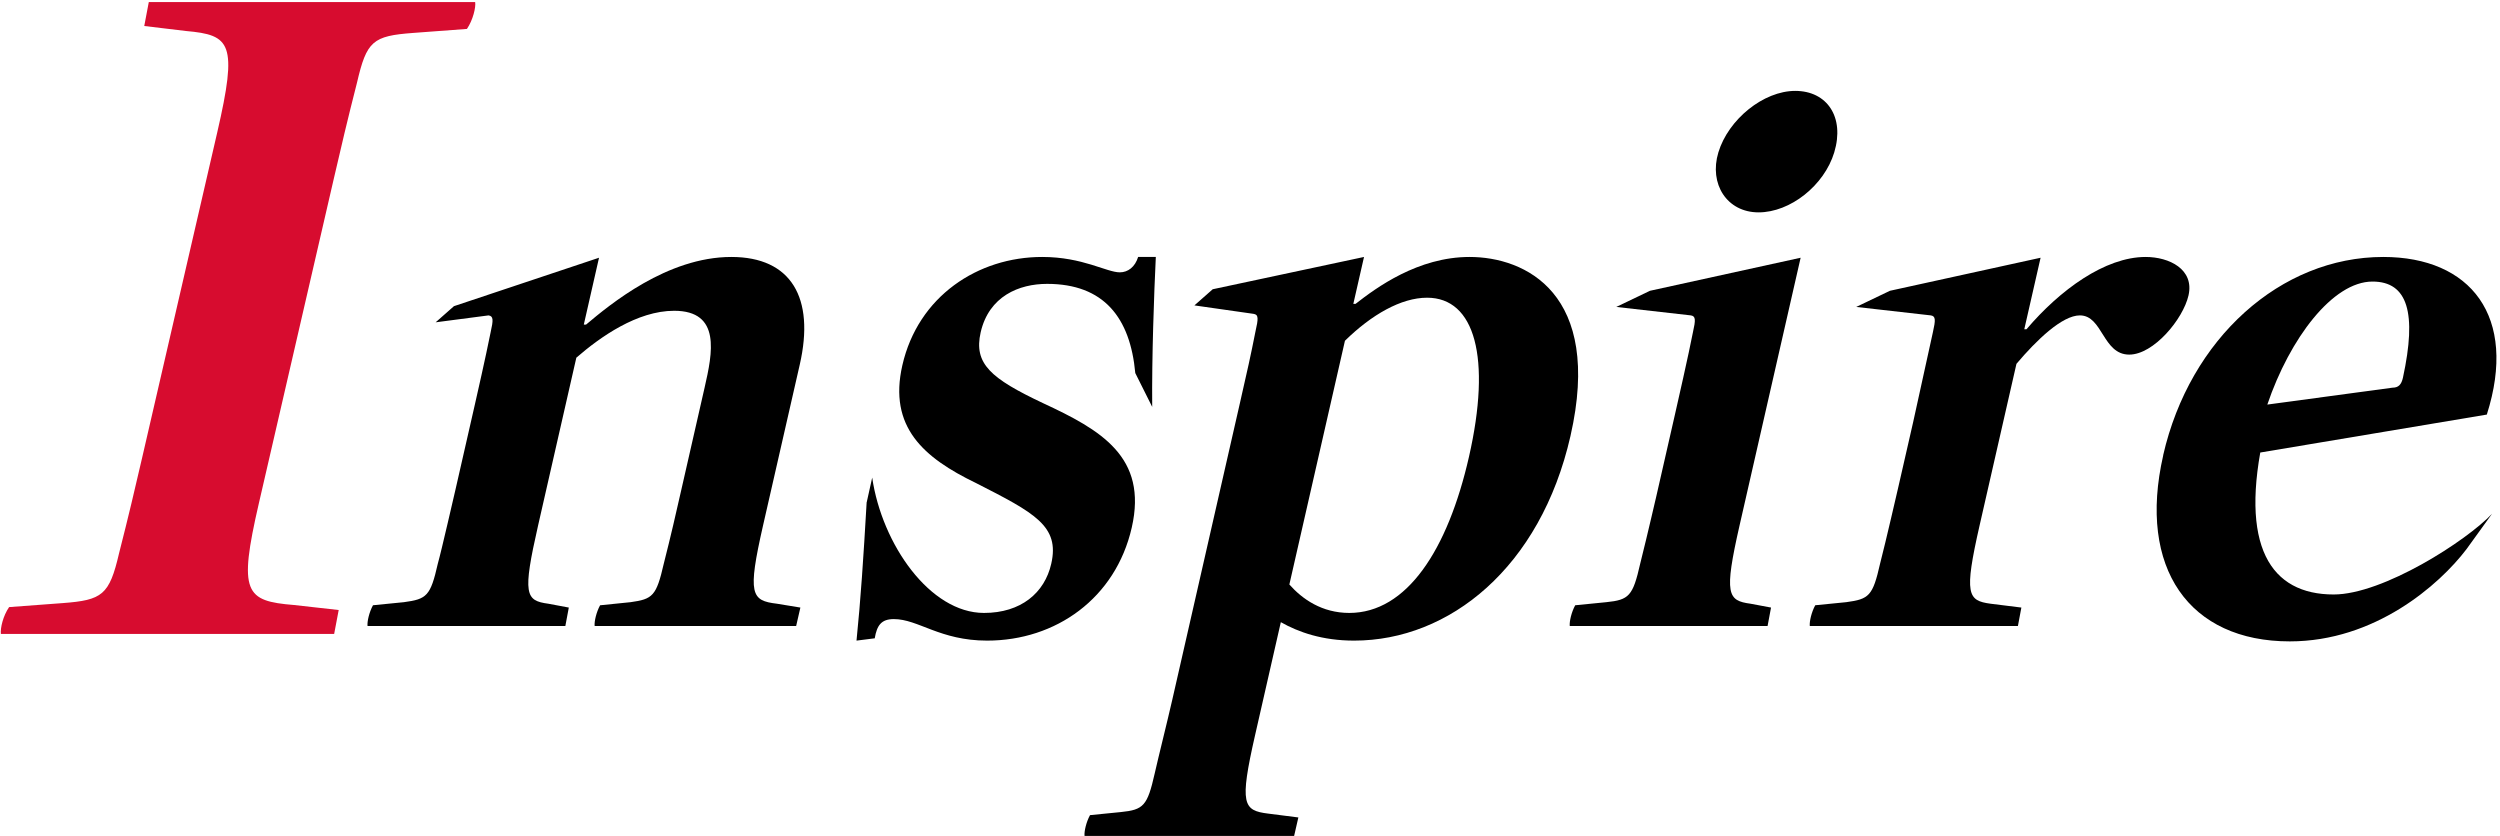
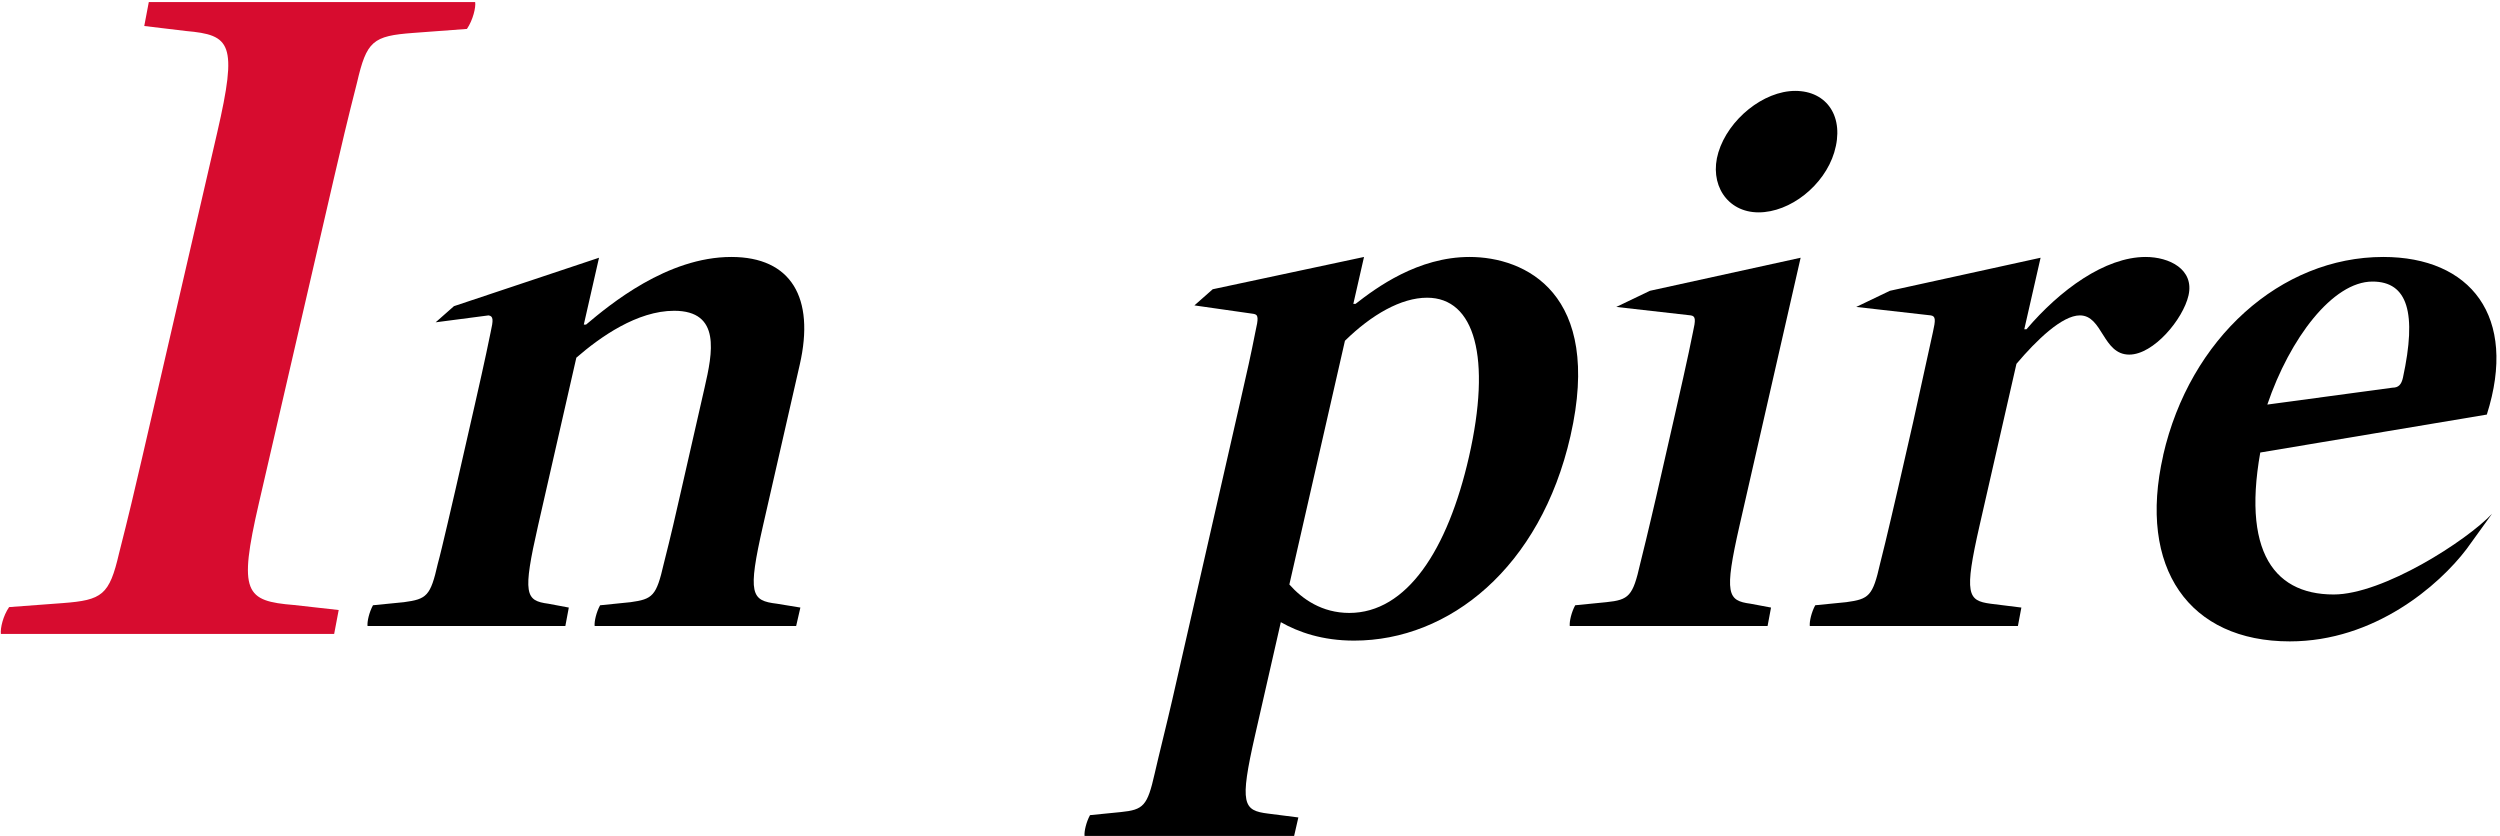
<svg xmlns="http://www.w3.org/2000/svg" width="613" height="205" viewBox="0 0 613 205" fill="none">
  <path d="M2.23 148.86L15.389 147.879C25.079 147.144 26.813 145.919 29.189 135.682C31.564 126.407 33.091 119.827 34.844 112.268L53.263 32.486C58.334 10.523 56.58 8.581 45.59 7.601L35.372 6.375L36.484 0.512H116.51C116.718 1.738 115.983 4.905 114.493 7.092L101.335 8.072C91.4 8.807 89.91 10.033 87.535 20.27C85.16 29.545 83.633 36.124 81.88 43.684L63.461 123.466C58.39 145.429 60.143 147.37 72.114 148.351L83.048 149.576L81.936 155.439H0.213C0.063 153.969 0.741 151.047 2.23 148.86Z" fill="#D70C2F" />
  <path d="M147.22 148.407L154.629 147.653C160.039 146.899 160.944 146.145 162.754 138.227C164.526 131.252 165.732 125.973 167.052 120.129L172.764 95.056C174.706 86.572 176.874 76.204 165.299 76.204C156.25 76.204 147.182 82.613 141.319 87.704L131.95 128.801C128.085 145.768 128.821 147.276 134.438 148.03L139.472 148.973L138.624 153.497H90.118C90.005 152.366 90.532 150.104 91.456 148.407L99.053 147.653C104.652 146.899 105.557 146.145 107.348 138.227C108.215 135.211 111.609 120.318 111.665 120.129L116.435 99.203C116.906 97.129 119.055 87.704 120.3 81.482C120.978 78.466 121.016 77.523 119.791 77.335L106.82 79.031L111.307 75.073L146.881 63.196L143.148 79.597H143.695C149.52 74.695 163.583 63.007 179.325 63.007C193.991 63.007 199.854 72.999 196.103 89.4L187.11 128.801C183.246 145.768 184.17 147.276 190.504 148.03L196.254 148.973L195.217 153.497H145.806C145.693 152.366 146.221 150.104 147.145 148.407H147.22Z" fill="black" />
-   <path d="M212.523 123.145L213.861 117.113C216.274 133.514 228.057 150.292 241.272 150.292C250.321 150.292 256.146 145.391 257.767 138.227C259.879 128.99 253.733 125.785 239.293 118.432C226.417 112.211 217.82 104.67 221.251 89.589C225.116 72.622 239.802 63.007 255.543 63.007C265.497 63.007 271.341 66.778 274.583 66.778C276.582 66.778 278.316 65.458 279.07 63.007H283.406C282.972 72.056 282.407 87.515 282.52 99.769L278.372 91.474C277.128 77.9 270.681 69.605 256.749 69.605C249.868 69.605 242.497 72.622 240.461 81.482C238.708 89.212 242.95 92.793 255.694 98.826C269.927 105.424 281.464 112.023 277.505 129.367C273.546 146.711 258.88 157.079 242.045 157.079C230.47 157.079 225.154 151.801 219.178 151.801C216.105 151.801 215.03 153.309 214.484 156.514L210.016 157.079C211.034 147.088 211.712 136.907 212.504 123.145H212.523Z" fill="black" />
  <path d="M267.231 199.874L274.828 199.119C280.39 198.554 281.332 197.611 283.123 189.693C284.103 185.357 286.102 177.44 287.44 171.595L304.03 98.826C305.877 90.72 306.65 87.326 307.838 81.294C308.573 78.089 308.611 77.146 307.385 76.958L292.869 74.884L297.356 70.925L334.457 63.007L331.836 74.507H332.383C337.454 70.548 347.672 63.007 360.34 63.007C373.914 63.007 393.067 71.868 385.074 106.933C377.722 139.17 355.363 157.079 332.025 157.079C324.239 157.079 318.376 155.006 314.059 152.555L307.744 180.267C303.879 197.234 304.803 198.742 310.967 199.496L318.357 200.439L317.32 204.964H265.93C265.817 203.832 266.345 201.57 267.269 199.874H267.231ZM330.837 150.292C344.957 150.292 354.986 134.834 360.189 112.023C365.732 87.704 361.66 72.999 349.915 72.999C343.581 72.999 336.304 77.146 329.781 83.556L316.152 143.317C319.319 146.899 324.145 150.292 330.856 150.292H330.837Z" fill="black" />
  <path d="M386.28 148.407L393.878 147.653C399.439 147.088 400.382 146.145 402.173 138.227C403.982 131.063 406.565 119.752 405.924 122.58L410.694 101.654C411.297 99.015 414.125 86.572 415.105 81.482C415.784 78.466 415.821 77.523 414.596 77.335L396.31 75.261L404.567 71.302L441.516 63.196L426.548 128.801C422.683 145.768 423.607 147.276 429.225 148.03L434.258 148.973L433.41 153.497H384.904C384.791 152.366 385.319 150.104 386.243 148.407H386.28ZM449.755 37.368C447.304 45.475 438.971 52.073 431.204 52.073C423.437 52.073 419.007 45.098 421.345 37.368M421.345 37.368C423.796 29.262 432.411 22.287 440.197 22.287C447.983 22.287 452.375 28.696 449.755 37.368" fill="black" />
  <path d="M445.098 148.407L452.696 147.653C458.295 146.899 459.199 146.145 460.99 138.227C462.367 132.949 465.515 119.186 465.307 120.129L469.097 103.539L473.942 81.482C474.62 78.466 474.658 77.523 473.433 77.335L455.146 75.261L463.403 71.302L500.353 63.196L496.356 80.728H496.903C505.066 71.114 516.151 63.007 526.105 63.007C531.892 63.007 538.076 66.023 536.624 72.433C535.286 78.277 528.065 86.949 522.089 86.949C515.566 86.949 515.604 77.335 509.986 77.335C505.65 77.335 499.373 83.368 494.434 89.212L485.404 128.801C481.539 145.768 482.463 147.276 488.08 148.03L495.64 148.973L494.792 153.497H443.76C443.647 152.366 444.175 150.104 445.098 148.407Z" fill="black" />
  <path d="M530.403 111.646C536.944 82.99 559.227 63.007 584.376 63.007C605.735 63.007 617.442 77.523 609.769 101.654L553.496 111.08L555.268 105.801C548.821 134.08 556.833 145.768 572.216 145.768C584.338 145.768 604.849 132.571 611.051 125.973L604.792 134.645C598.062 143.506 582.264 157.268 561.452 157.268C536.831 157.268 524.087 139.358 530.422 111.646H530.403ZM586.657 95.056C588.108 95.056 588.825 94.302 589.202 92.605C592.633 76.769 590.408 69.04 581.736 69.04C571.971 69.04 561.452 82.99 555.947 99.203L586.657 95.056Z" fill="black" />
</svg>